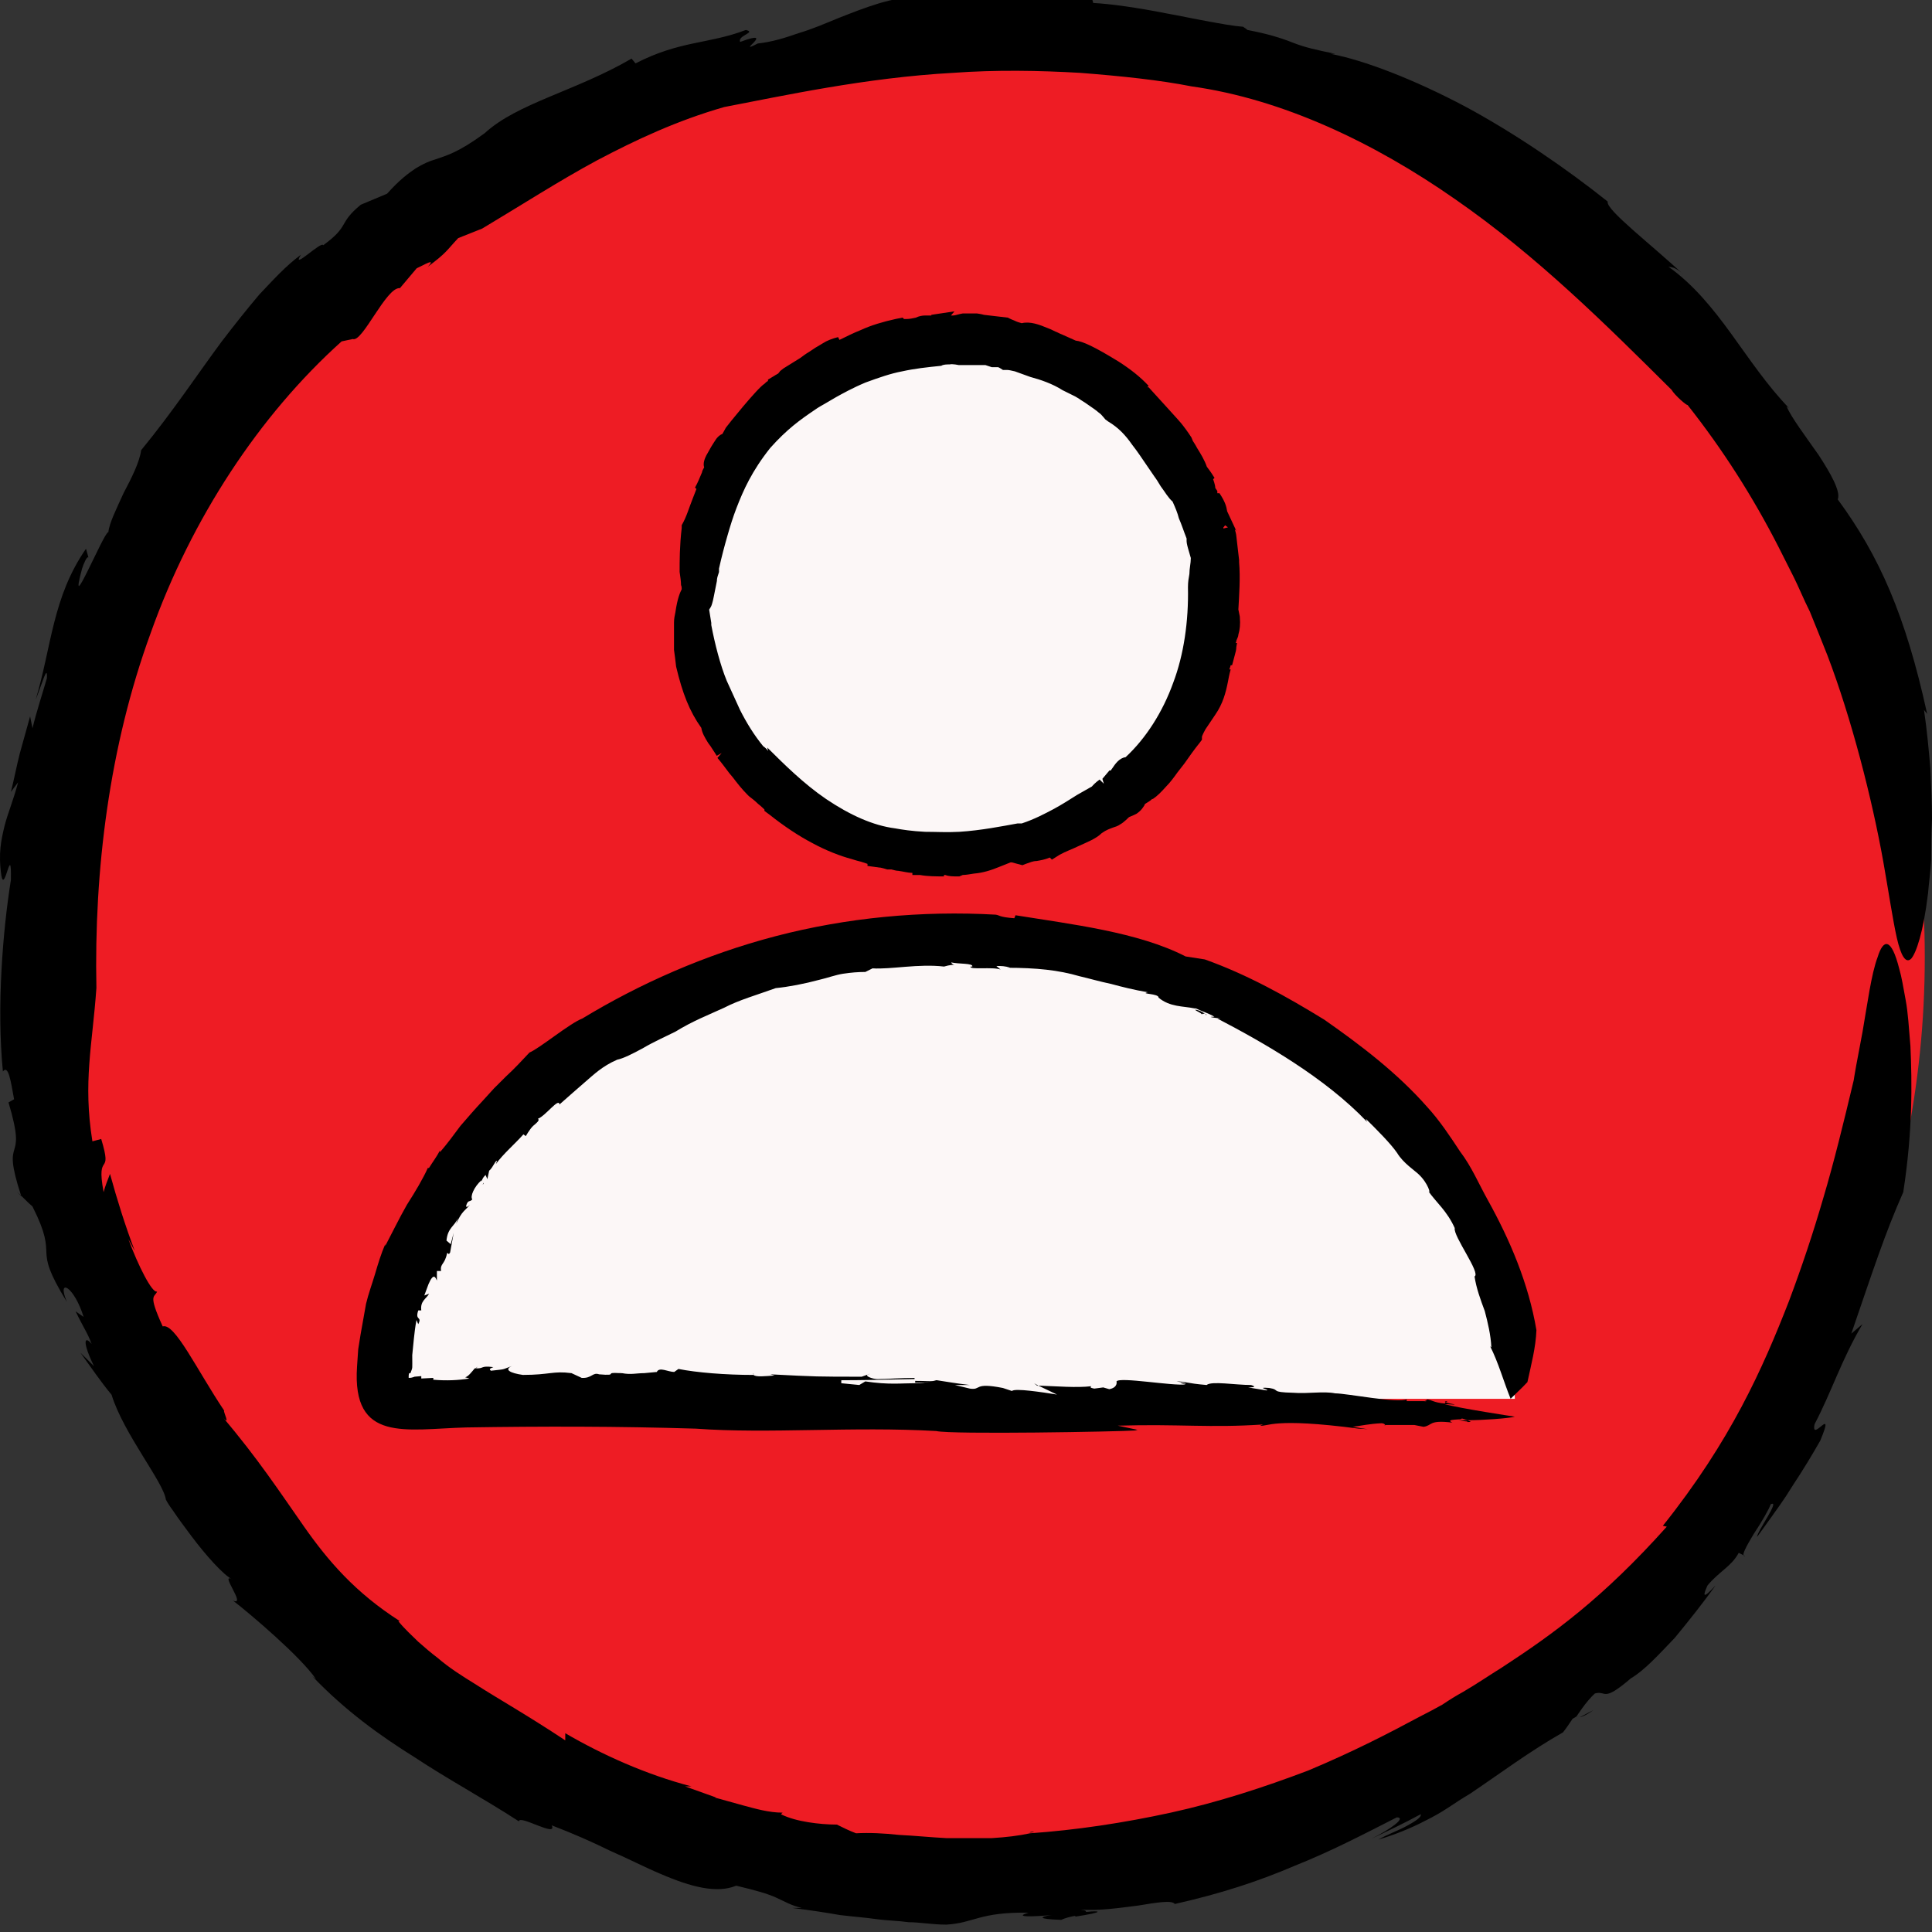
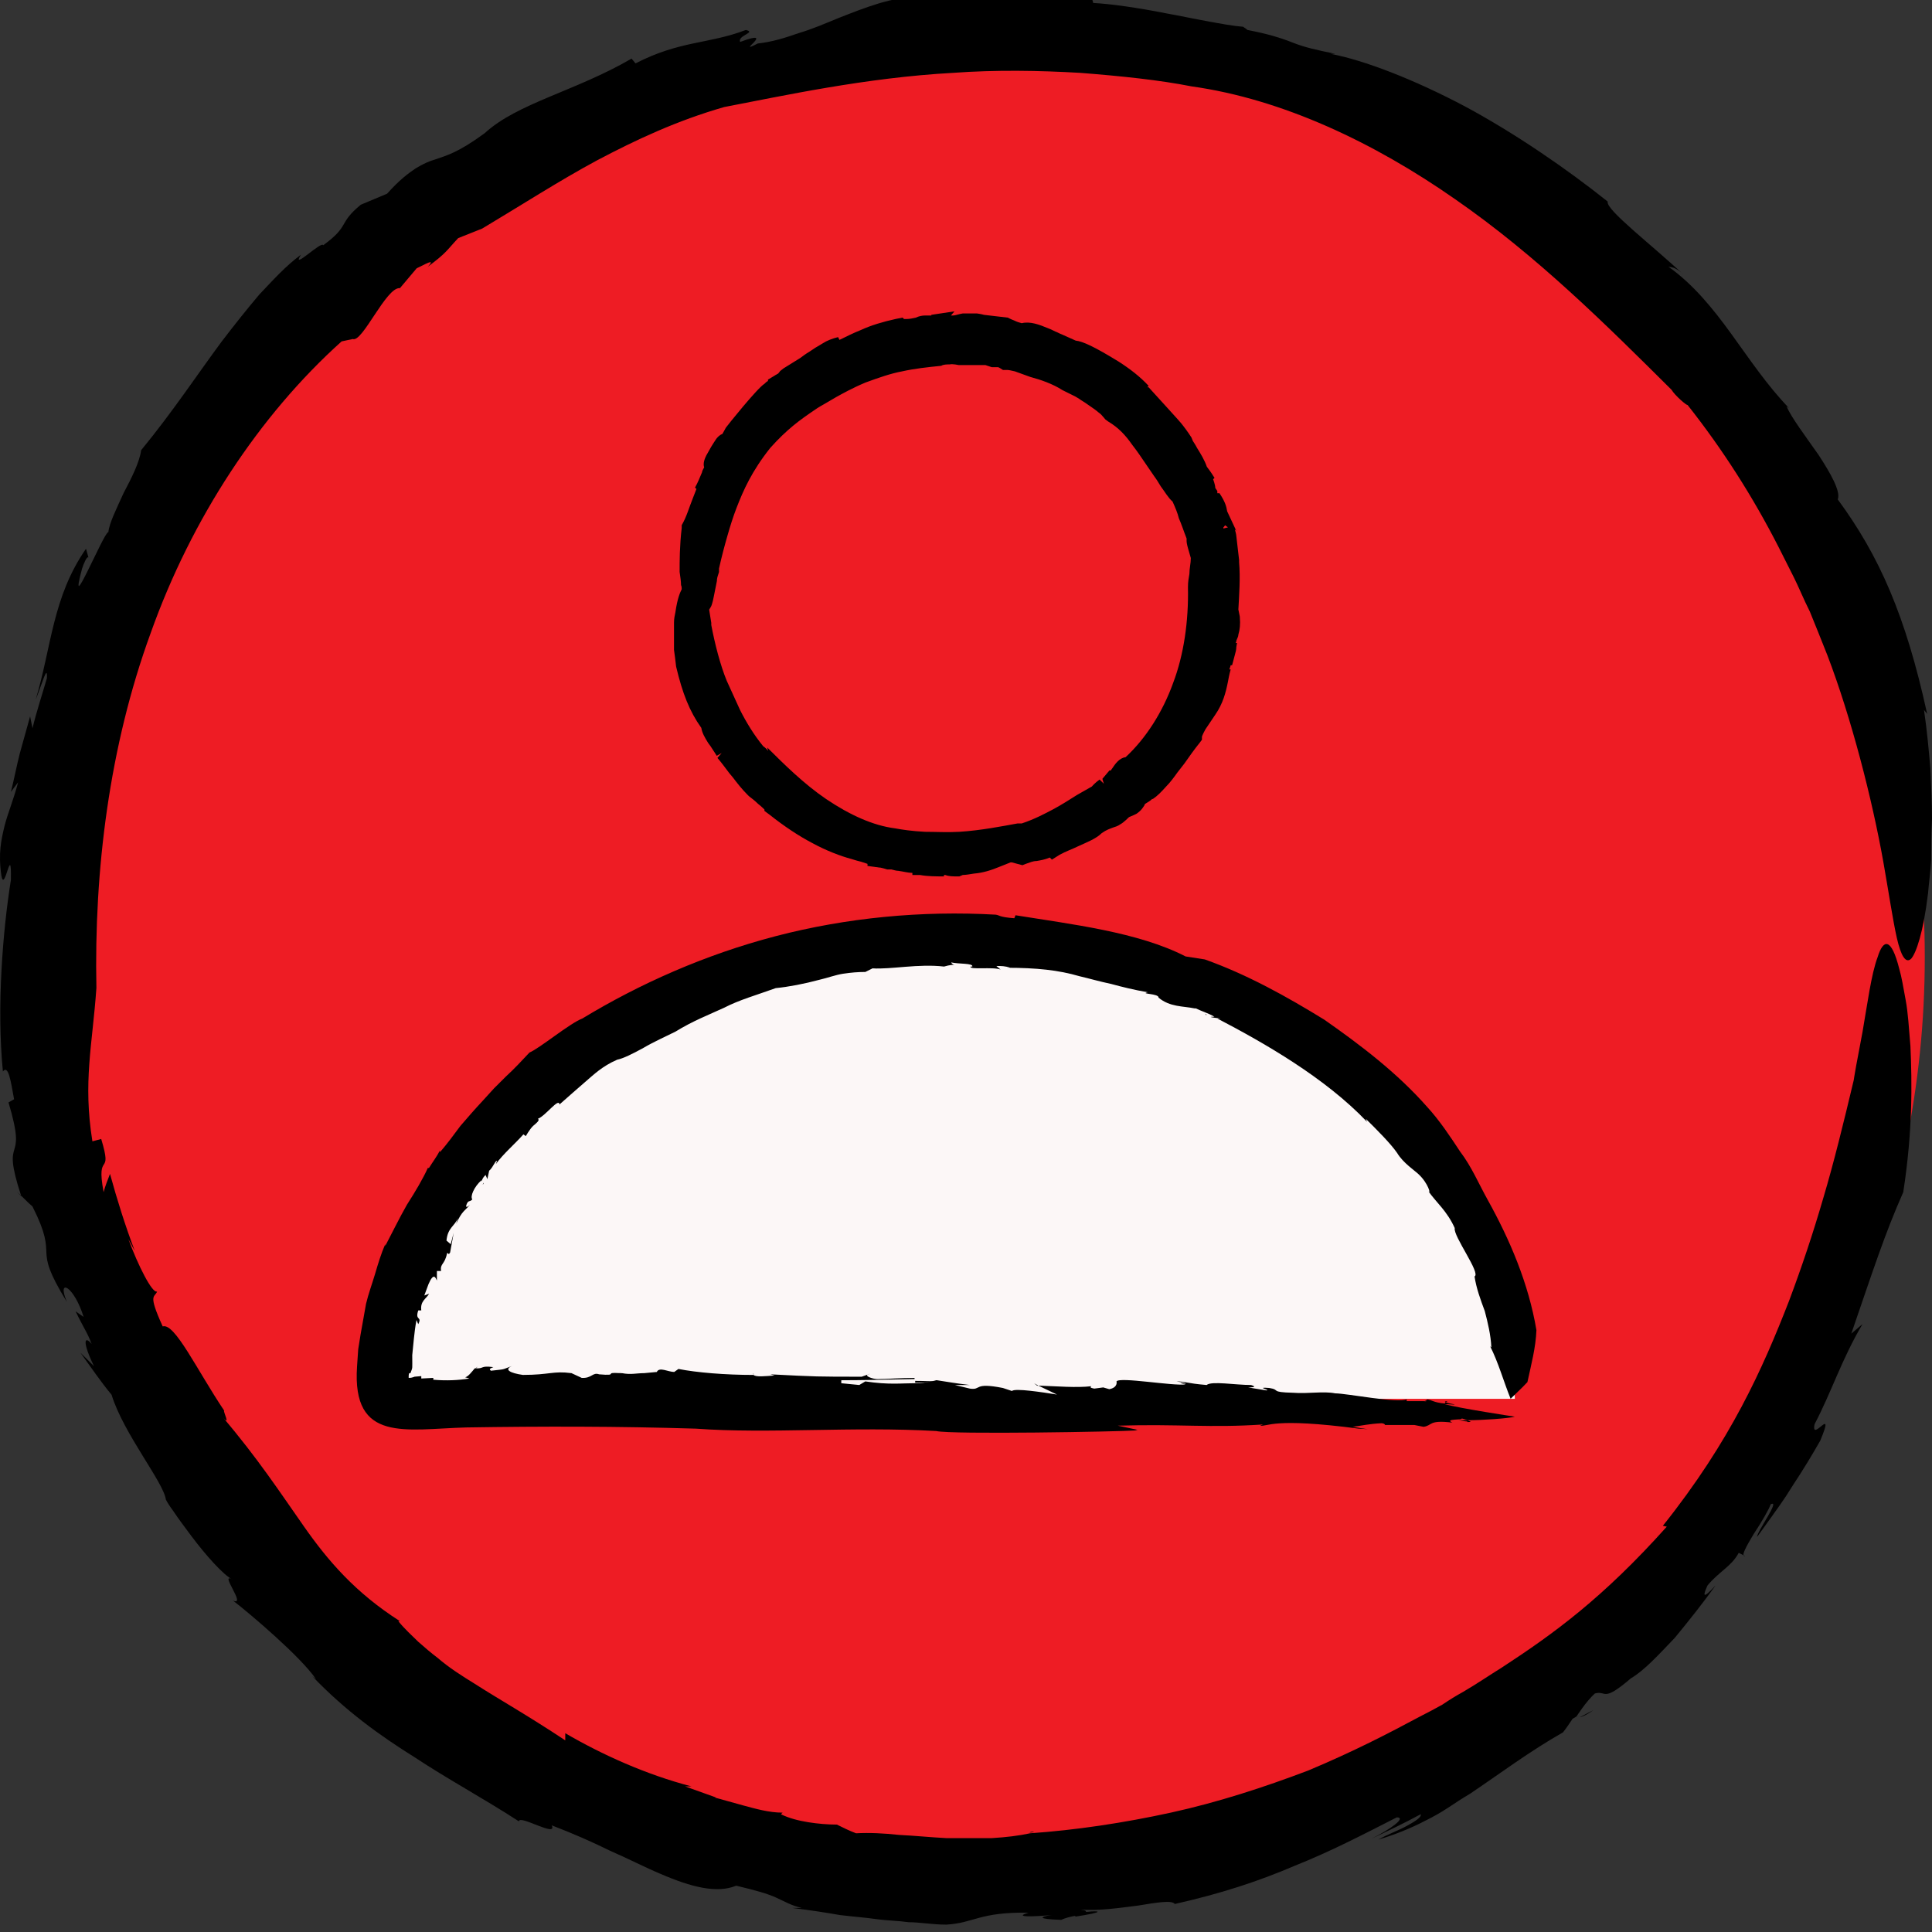
<svg xmlns="http://www.w3.org/2000/svg" version="1.1" id="Calque_1" x="0px" y="0px" width="72px" height="72px" viewBox="-2 -1.5 72 72" enable-background="new -2 -1.5 72 72" xml:space="preserve">
  <rect x="-2" y="-1.5" width="72" height="72" fill="#333333" stroke="none" />
  <path fill="#EE1C24" d="M34.813,68.895c19.285,0,34.918-15.548,34.918-34.728c0-19.179-15.633-34.727-34.918-34.727  S-0.104,14.988-0.104,34.167C-0.104,53.347,15.528,68.895,34.813,68.895z" />
  <path d="M57.378,62.232l-0.505,0.266C56.873,62.498,57.05,62.47,57.378,62.232z" />
  <path d="M36.391,66.793c0.03,0,0.09,0,0.148-0.03c-0.059,0-0.118,0-0.178,0.03H36.391z" />
  <path d="M60.116,55.394c-2.382,2.664-4.227,3.997-6.131,5.24c-0.479,0.297-0.953,0.622-1.46,0.918  c-0.267,0.147-0.506,0.295-0.773,0.475c-0.268,0.147-0.536,0.295-0.834,0.443c-1.161,0.622-2.471,1.303-4.167,2.013  c-1.638,0.622-3.364,1.185-5.12,1.569s-3.542,0.651-5.24,0.769c-0.416,0.09-0.893,0.149-1.429,0.18c-0.535,0-1.101,0-1.696,0  c-0.595-0.03-1.161-0.09-1.756-0.119c-0.566-0.061-1.102-0.088-1.607-0.061c-0.238-0.088-0.476-0.206-0.715-0.324  c-0.327,0-0.714-0.03-1.072-0.089s-0.714-0.148-1.012-0.296l0.06-0.06c-0.506,0-1.012-0.147-1.459-0.267  c-0.446-0.118-0.833-0.237-1.071-0.295h0.059l-1.161-0.416h0.238c-1.697-0.442-3.334-1.184-4.704-1.982v0.266  c-1.429-0.947-2.441-1.511-3.364-2.102c-0.477-0.296-0.953-0.592-1.399-0.977c-0.238-0.178-0.477-0.385-0.714-0.594  c-0.238-0.235-0.506-0.473-0.745-0.769h0.06c-1.667-1.065-2.679-2.25-3.572-3.523s-1.727-2.547-3.036-4.085  c0.327,0.385,0-0.236,0.06-0.236c-1.013-1.51-1.846-3.287-2.292-3.14c-0.566-1.242-0.297-1.065-0.208-1.302  c-0.178,0.089-0.714-0.977-1.072-1.954l0.239,0.443c-0.357-0.946-0.655-1.894-0.923-2.871c-0.09,0.237-0.179,0.444-0.238,0.681  c-0.298-1.598,0.356-0.503-0.09-1.983l-0.328,0.088c-0.357-2.219,0-3.581,0.149-5.713c-0.089-4.381,0.477-9,2.024-13.233  c1.518-4.263,4.048-8.111,7.114-10.865l0.417-0.089c0.357,0.148,1.25-1.955,1.756-1.895l0.625-0.741  c0.268-0.118,0.744-0.414,0.417-0.059c0.714-0.533,0.685-0.592,1.131-1.066l0.893-0.355c1.488-0.888,2.858-1.776,4.286-2.545  c1.459-0.77,2.977-1.48,4.734-1.984c2.173-0.415,5.269-1.095,8.514-1.273c1.607-0.118,3.244-0.089,4.763,0  c1.518,0.119,2.946,0.267,4.138,0.503c3.395,0.474,6.817,2.103,9.823,4.204c3.037,2.102,5.627,4.678,8.067,7.105  c0.12,0.207,0.566,0.592,0.595,0.563c1.311,1.658,2.442,3.434,3.394,5.299c0,0,0.21,0.415,0.567,1.125  c0.179,0.355,0.356,0.799,0.595,1.273c0.208,0.503,0.417,1.036,0.654,1.628c0.894,2.338,1.668,5.358,2.085,7.697  c0.209,1.184,0.357,2.19,0.505,2.842c0.149,0.651,0.328,0.977,0.537,0.77c0.178-0.207,0.446-0.947,0.625-2.428  c0.029-0.355,0.089-0.799,0.118-1.244c0-0.473,0-0.977,0.03-1.539c0-0.563-0.03-1.185-0.06-1.866c-0.06-0.681-0.12-1.391-0.238-2.19  l0.118,0.148c-0.803-3.671-1.785-5.891-3.332-7.994c0.118-0.296-0.269-0.977-0.715-1.658c-0.477-0.681-1.013-1.391-1.192-1.807  l0.089,0.06c-0.801-0.829-1.457-1.806-2.142-2.753S61.1,9.091,60.178,8.44c0.088,0.03,0.237-0.029,0.594,0.326  c-1.19-1.125-2.947-2.457-2.857-2.754c-1.519-1.213-3.453-2.545-5.329-3.552c-1.904-1.007-3.751-1.717-5.001-1.954h0.179  c-0.714-0.148-1.131-0.237-1.577-0.414c-0.448-0.178-0.923-0.326-1.696-0.475c-0.061-0.059-0.181-0.118-0.149-0.118  C43.953-0.531,43.476-0.62,43-0.708c-0.506-0.089-1.042-0.207-1.548-0.296c-1.042-0.208-2.084-0.355-2.71-0.385l-0.059-0.207  c-1.014-0.089-2.024-0.148-3.036-0.148c0.387,0,0.743,0.029,1.131,0.089c-0.208,0.237-0.774,0.148-1.578,0  c-0.388-0.06-0.863-0.119-1.339-0.119c-0.506,0-1.042,0-1.578,0.148c-1.042,0-2.054,0.415-3.036,0.799  c-0.506,0.207-0.983,0.415-1.489,0.563c-0.506,0.178-0.982,0.326-1.518,0.385c-0.923,0.474,0.774-0.592-0.655-0.059  c-0.119-0.237,0.625-0.355,0.208-0.444c-1.399,0.533-2.44,0.386-4.108,1.244l-0.149-0.178c-2.083,1.214-4.257,1.658-5.477,2.783  c-1.012,0.74-1.429,0.829-1.846,0.977c-0.208,0.06-0.417,0.148-0.715,0.326c-0.268,0.178-0.625,0.444-1.071,0.948L11.445,6.13  c-0.863,0.711-0.387,0.77-1.399,1.51c-0.06-0.178-1.221,0.977-0.833,0.355c-0.566,0.415-1.042,0.947-1.548,1.48  c-0.477,0.563-0.923,1.125-1.399,1.747c-0.923,1.244-1.815,2.605-3.006,4.056c-0.059,0.444-0.357,1.036-0.655,1.599  c-0.268,0.592-0.536,1.125-0.565,1.451c-0.09,0-0.477,0.858-0.774,1.451c-0.297,0.592-0.476,0.918-0.208-0.089  c0.06-0.178,0.178-0.473,0.238-0.415L1.205,18.95c-1.251,1.806-1.28,3.642-1.875,5.625c0.238-0.592,0.446-1.361,0.417-0.799  c-0.179,0.622-0.387,1.244-0.536,1.865l-0.089-0.444l-0.387,1.391c-0.12,0.474-0.208,0.948-0.328,1.421l0.268-0.355  c-0.179,0.681-0.387,1.154-0.506,1.628c-0.12,0.503-0.239,1.006-0.12,1.835c0.12,0.741,0.387-1.302,0.357,0.178  c-0.298,1.866-0.536,4.708-0.298,7.135c0.208-0.266,0.298,0.386,0.417,1.037l-0.208,0.117c0.744,2.488-0.328,1.036,0.476,3.495  L-1.385,42.9c0.208,0.179,0.387,0.385,0.596,0.563c1.042,2.072-0.089,1.332,1.28,3.552c-0.387-0.917,0.268-0.592,0.625,0.563  L0.818,47.37c0.298,0.623,0.446,0.8,0.595,1.214c-0.268-0.325-0.357-0.088,0.09,0.829l-0.506-0.502  c0.387,0.532,0.744,1.065,1.161,1.568c0.447,1.451,1.936,3.256,2.024,3.908c0,0,0.089,0.177,0.268,0.414  c0.178,0.267,0.417,0.592,0.685,0.947C5.67,56.46,6.325,57.2,6.682,57.377c-0.566-0.355,0.536,1.007,0,0.771  c0.685,0.532,2.531,2.102,3.096,2.931L9.63,60.96c1.25,1.303,2.53,2.221,3.81,3.021c1.25,0.827,2.53,1.51,3.899,2.396  c0-0.266,1.458,0.623,1.221,0.148c0.773,0.295,1.518,0.622,2.173,0.946c0.684,0.298,1.31,0.623,1.875,0.859  c1.161,0.503,2.113,0.74,2.828,0.444c0.744,0.178,1.161,0.296,1.488,0.444c0.327,0.147,0.565,0.297,0.953,0.385h-0.357  c0.714,0.089,1.279,0.177,1.786,0.266c0.506,0.061,0.923,0.09,1.34,0.149c0.417,0.059,0.803,0.059,1.22,0.117  c0.417,0,0.863,0.09,1.399,0.09c1.042-0.059,1.22-0.474,3.066-0.445c-0.597,0.179,0.178,0.149,0.862,0.089  c-0.446,0.061-0.564,0.149,0.358,0.178c0.117-0.059,0.327-0.117,0.506-0.147c0,0,0.059,0,0,0.03  c1.161-0.178,0.952-0.237,0.417-0.178c0-0.03,0-0.06-0.209-0.089c0.625,0.059,1.459-0.06,2.144-0.147  c0.714-0.12,1.279-0.208,1.37-0.06c1.726-0.386,3.154-0.859,4.465-1.422c1.339-0.532,2.53-1.154,3.81-1.806  c0.357,0-0.178,0.415-0.951,0.799c0.624-0.296,1.249-0.592,1.844-0.917c0.031,0.118-0.208,0.266-0.535,0.444  c-0.327,0.177-0.744,0.325-1.042,0.502c0.595-0.177,1.19-0.413,1.757-0.709c0.298-0.148,0.564-0.297,0.833-0.475  c0.268-0.177,0.536-0.355,0.835-0.532c1.1-0.74,2.201-1.569,3.453-2.28c0.117-0.147,0.238-0.326,0.356-0.504l0.147-0.088  c0,0,0.358-0.563,0.686-0.858c0.446-0.119,0.269,0.355,1.34-0.563c0.506-0.295,1.041-0.888,1.638-1.51  c0.536-0.651,1.101-1.362,1.518-1.954c-0.535,0.592-0.446,0.326-0.298,0c0.447-0.532,0.894-0.71,1.162-1.214l0.237,0.119  c-0.179,0.029,0.06-0.385,0.327-0.83c0.298-0.443,0.596-0.976,0.625-1.095c0.388-0.207-0.506,1.007-0.506,1.215  c0.834-1.155,1.042-1.45,1.222-1.747c0.178-0.297,0.415-0.592,1.131-1.837c0.594-1.42-0.357,0.12-0.209-0.62  c0.625-1.185,1.013-2.428,1.787-3.73L66.993,48.2c0.805-2.34,1.251-3.73,1.936-5.271c0.356-2.31,0.327-4.085,0.267-5.447  c-0.059-0.681-0.088-1.242-0.178-1.717c-0.089-0.474-0.148-0.858-0.237-1.155c-0.298-1.184-0.596-1.125-0.806-0.444  c-0.237,0.622-0.387,1.776-0.563,2.782c-0.09,0.504-0.181,0.948-0.239,1.272c-0.06,0.327-0.09,0.535-0.09,0.535  c-0.387,1.626-0.743,3.078-1.131,4.381c-0.387,1.332-0.803,2.574-1.281,3.849c-0.981,2.517-2.172,5.209-4.702,8.378L60.116,55.394z" />
-   <path fill="#FCF7F7" d="M33.413,30.383c5.384,0,9.749-4.335,9.749-9.684s-4.365-9.683-9.749-9.683c-5.383,0-9.747,4.335-9.747,9.683  S28.03,30.383,33.413,30.383z" />
  <path d="M27.116,12.859l0.157-0.078C27.272,12.781,27.22,12.781,27.116,12.859z" />
  <path d="M27.299,13.223l-0.183-0.286l-0.262-0.416c0,0,0.393-0.286,0.653-0.052l0.47,0.389L27.299,13.223z" />
  <path d="M30.774,30.823l-0.157-0.026l0.079-0.494l-0.105-0.311l0.105,0.259l0.052-0.286l0.026,0.156l0.026-0.156l-0.026,0.156  l0.13,0.649L30.774,30.823z" />
-   <path d="M32.969,12.002v-0.182l-0.183-0.598l0.183-0.052l0.104,0.831l-0.026-0.052l0.026,0.052h-0.052H32.969z" />
  <path d="M26.331,14.779c0.653-0.752,1.176-1.116,1.725-1.453c0.131-0.078,0.261-0.182,0.418-0.26  c0.079-0.052,0.131-0.078,0.209-0.129c0.078-0.052,0.157-0.079,0.234-0.13c0.314-0.182,0.681-0.363,1.177-0.571  c0.444-0.182,0.941-0.337,1.438-0.441c0.497-0.104,0.993-0.182,1.463-0.208c0.104-0.026,0.261-0.052,0.392-0.052  c0.157,0,0.314,0,0.47,0c0.157,0,0.34,0,0.497,0.026c0.158,0,0.314,0,0.444,0c0.079,0,0.13,0.052,0.209,0.078  c0.105,0,0.184,0,0.288,0c0.105,0,0.263,0.104,0.263,0.104c0.13,0,0.287,0.052,0.417,0.078s0.235,0.052,0.314,0.078l0.313,0.104  H36.55c0.469,0.13,0.941,0.338,1.307,0.545v-0.078c0.392,0.26,0.679,0.416,0.94,0.597c0.131,0.078,0.261,0.157,0.393,0.26  c0.078,0.052,0.13,0.104,0.208,0.182c0.079,0.051,0.185,0.208,0.185,0.208c0.469,0.286,0.757,0.623,0.992,0.987  c0.26,0.363,0.496,0.701,0.862,1.142c-0.104-0.104,0,0.077,0,0.077c0.287,0.416,0.522,0.91,0.653,0.883  c0.158,0.337,0.261,0.623,0.34,0.909l-0.052-0.13c0.104,0.26,0.182,0.52,0.26,0.805c0-0.052,0.053-0.129,0.079-0.181  c0.078,0.441-0.104,0.156,0,0.545h0.078c0.104,0.598,0,0.987-0.025,1.558c0,1.22-0.132,2.518-0.576,3.687  c-0.418,1.194-1.123,2.258-1.984,3.037h-0.132c0,0-0.34,0.571-0.495,0.545l-0.185,0.208c0,0-0.208,0.104-0.103,0  c-0.211,0.155-0.185,0.181-0.315,0.285l-0.261,0.104c-0.418,0.26-0.785,0.493-1.202,0.701c-0.393,0.208-0.837,0.415-1.333,0.545  c-0.602,0.13-1.49,0.312-2.378,0.364c-0.444,0.026-0.915,0-1.333,0c-0.418-0.026-0.836-0.078-1.15-0.13  c-0.941-0.129-1.908-0.597-2.744-1.168c-0.836-0.597-1.568-1.298-2.248-1.973c-0.025-0.053-0.156-0.156-0.156-0.156  c-0.366-0.467-0.68-0.96-0.941-1.48c0,0-0.052-0.129-0.157-0.311c-0.052-0.104-0.104-0.208-0.157-0.363  c-0.052-0.13-0.131-0.286-0.183-0.441c-0.262-0.649-0.47-1.48-0.575-2.155c-0.052-0.338-0.104-0.624-0.131-0.805  c-0.052-0.182-0.104-0.286-0.157-0.208c-0.052,0.052-0.131,0.26-0.183,0.675c0,0.104,0,0.208-0.026,0.338c0,0.13,0,0.286,0,0.441  s0,0.337,0,0.519c0,0.182,0.026,0.39,0.078,0.624v-0.052c0.183,1.013,0.471,1.636,0.889,2.233c-0.026,0.078,0.078,0.26,0.208,0.468  c0.131,0.181,0.288,0.389,0.34,0.493c0.235,0.208,0.418,0.493,0.601,0.753c0.183,0.259,0.392,0.52,0.653,0.702  c0,0-0.053,0-0.157-0.105c0.34,0.312,0.81,0.676,0.81,0.779c0.418,0.337,0.967,0.701,1.49,0.987  c0.522,0.286,1.045,0.493,1.385,0.545h-0.053c0.21,0.026,0.314,0.078,0.445,0.104c0.13,0.052,0.261,0.104,0.471,0.13l0.051,0.026  c0.105,0,0.236,0.026,0.366,0.053c0.131,0.025,0.288,0.052,0.445,0.077c0.287,0.052,0.575,0.104,0.757,0.104v0.052  c0.288,0,0.575,0.052,0.862,0.052c-0.104,0-0.208,0-0.313,0c0.052-0.078,0.208-0.052,0.444,0c0.104,0,0.235,0.026,0.366,0.026  c0.13,0,0.288,0,0.444-0.052c0.289,0,0.576-0.13,0.835-0.234c0.132-0.052,0.288-0.104,0.419-0.156s0.287-0.078,0.418-0.104  c0.262-0.13-0.209,0.155,0.183,0c0.027,0.077-0.183,0.104-0.052,0.129c0.392-0.155,0.679-0.104,1.15-0.337l0.053,0.052  c0.574-0.338,1.201-0.467,1.541-0.779c0.287-0.207,0.393-0.233,0.522-0.286c0.054,0,0.131-0.052,0.184-0.104  c0.079-0.052,0.182-0.13,0.287-0.26l0.261-0.104c0.236-0.208,0.105-0.208,0.394-0.416c0,0.052,0.339-0.259,0.234-0.104  c0.155-0.13,0.287-0.259,0.444-0.416c0.131-0.156,0.262-0.312,0.393-0.493c0.26-0.338,0.521-0.727,0.835-1.143  c0-0.13,0.105-0.285,0.185-0.441c0.077-0.156,0.155-0.312,0.155-0.415c0.026,0,0.132-0.234,0.209-0.39  c0.078-0.156,0.131-0.26,0.053,0.026c0,0.052-0.053,0.13-0.053,0.13V24.8c0.366-0.494,0.393-1.013,0.55-1.584  c-0.079,0.156-0.131,0.389-0.131,0.233c0.052-0.181,0.104-0.337,0.156-0.519v0.13l0.131-0.389c0.026-0.13,0.052-0.26,0.079-0.389  l-0.079,0.104c0.052-0.182,0.104-0.312,0.131-0.467c0.025-0.13,0.051-0.286,0.025-0.519c-0.025-0.208-0.104,0.363-0.104-0.052  c0.079-0.52,0.157-1.324,0.079-1.999c-0.052,0.078-0.079-0.104-0.104-0.286h0.053c-0.21-0.728,0.103-0.312-0.132-1.013l0.053,0.052  c0,0-0.105-0.104-0.156-0.155c-0.287-0.571,0.025-0.364-0.366-0.987c0.104,0.26-0.079,0.157-0.184-0.155l0.078,0.052  c-0.078-0.182-0.131-0.233-0.155-0.337c0.077,0.104,0.103,0,0-0.233l0.13,0.155c-0.105-0.155-0.209-0.286-0.314-0.441  c-0.13-0.39-0.548-0.909-0.574-1.09c0,0-0.026-0.052-0.079-0.13c-0.052-0.077-0.104-0.155-0.182-0.259  c-0.157-0.208-1.15-1.272-1.307-1.479h0.051c-0.338-0.338-0.705-0.597-1.07-0.805c-0.366-0.234-1.49-0.857-1.438-0.701  c-0.208-0.078-0.417-0.182-0.6-0.26c-0.183-0.078-0.367-0.182-0.522-0.234c-0.314-0.129-0.602-0.208-0.784-0.129  c-0.21-0.052-0.314-0.078-0.419-0.13c-0.104-0.052-0.155-0.078-0.261-0.104h0.105c-0.21,0-0.367-0.052-0.498-0.079  c-0.132,0-0.262-0.025-0.366-0.052c-0.104,0-0.234,0-0.339-0.026c-0.104,0-0.235,0-0.392-0.026c-0.288,0-0.34,0.13-0.862,0.13  c0.156-0.052-0.052-0.052-0.236-0.026c0.131,0,0.157-0.025-0.104-0.052c-0.026,0-0.079,0.026-0.131,0.052  c-0.313,0.052-0.261,0.052-0.104,0.052c0,0,0,0,0.052,0.026c-0.183,0-0.418,0-0.601,0.052c-0.183,0.026-0.366,0.052-0.392,0  c-0.47,0.104-0.888,0.234-1.254,0.389c-0.366,0.156-0.706,0.337-1.071,0.519c-0.105,0,0.052-0.104,0.261-0.233  c-0.183,0.078-0.339,0.156-0.522,0.26c0-0.026,0.052-0.078,0.157-0.13c0.105-0.052,0.209-0.104,0.288-0.13  c-0.157,0.052-0.34,0.104-0.497,0.208c-0.078,0.052-0.156,0.078-0.235,0.13s-0.157,0.104-0.235,0.156  c-0.313,0.208-0.601,0.441-0.967,0.648c-0.026,0.052-0.079,0.104-0.104,0.13h-0.052c0,0-0.104,0.181-0.183,0.26  c-0.131,0.025-0.079-0.104-0.366,0.155c-0.131,0.078-1.202,1.376-1.281,1.505c-0.078,0.13-0.157,0.26-0.182,0.312  c-0.105,0.052-0.157,0.078-0.209,0.155c-0.052,0.079-0.104,0.156-0.313,0.52c-0.157,0.39,0.104-0.026,0.052,0.182  c-0.183,0.337-0.288,0.675-0.497,1.039l0.104-0.104c-0.234,0.649-0.339,1.039-0.548,1.479c-0.104,0.65-0.104,1.143-0.079,1.532  c0,0.182,0.026,0.338,0.052,0.494c0,0.129,0.053,0.233,0.079,0.311c0.079,0.337,0.157,0.312,0.235,0.129  c0.052-0.181,0.104-0.493,0.156-0.778c0-0.13,0.052-0.26,0.079-0.364c0-0.104,0.026-0.155,0.026-0.155  c0.105-0.467,0.21-0.857,0.314-1.221c0.104-0.363,0.235-0.726,0.366-1.064c0.261-0.701,0.601-1.454,1.306-2.336L26.331,14.779z" />
  <path d="M33.753,31.161c0,0-0.052,0-0.079,0c-0.156,0-0.313,0-0.444-0.052c0,0-0.026,0-0.052,0v0.052c-0.288,0-0.602,0-0.889-0.052  h-0.287V31.03c-0.157,0-0.34-0.052-0.523-0.077c-0.078,0-0.157-0.026-0.261-0.052h-0.157c0,0-0.235-0.078-0.34-0.078l-0.392-0.052  v-0.078c0,0-0.156-0.052-0.235-0.078c-0.104-0.026-0.209-0.052-0.366-0.104c-0.393-0.104-0.941-0.311-1.463-0.597  c-0.497-0.26-1.045-0.624-1.568-1.039l-0.209-0.156v-0.052c0,0-0.131-0.13-0.235-0.208c-0.105-0.104-0.235-0.208-0.34-0.286  c0,0-0.026-0.026-0.053-0.052c-0.208-0.208-0.392-0.441-0.548-0.649l-0.131-0.156c-0.157-0.208-0.288-0.389-0.444-0.571l0.157-0.182  l-0.183,0.104c0,0-0.13-0.208-0.235-0.364l-0.078-0.104c-0.13-0.208-0.235-0.389-0.261-0.571c-0.444-0.623-0.706-1.298-0.94-2.285  c-0.026-0.233-0.052-0.441-0.079-0.623v-0.156c0-0.156,0-0.286,0-0.416v-0.441c0-0.156,0.026-0.26,0.052-0.39  c0.079-0.545,0.183-0.752,0.235-0.856c0-0.052,0-0.104-0.025-0.156c0-0.13-0.026-0.312-0.053-0.493c0-0.416,0-0.961,0.078-1.636  v-0.104c0.183-0.312,0.262-0.623,0.418-1.012l0.131-0.337l-0.053-0.052c0.105-0.182,0.183-0.389,0.262-0.571  c0-0.052,0.052-0.129,0.079-0.182c-0.053-0.155,0.026-0.336,0.078-0.441c0.156-0.285,0.235-0.415,0.288-0.493l0.052-0.078  c0.078-0.13,0.183-0.208,0.261-0.234c0.026-0.052,0.078-0.129,0.13-0.234c0.053-0.077,1.176-1.479,1.438-1.635  c0.052-0.052,0.078-0.078,0.131-0.104v-0.052l0.392-0.234c0-0.026,0.053-0.052,0.053-0.078l0.13-0.104  c0.209-0.13,0.418-0.26,0.627-0.389c0.105-0.078,0.209-0.157,0.34-0.234l0.235-0.156c0,0,0.183-0.104,0.261-0.155  c0.157-0.104,0.366-0.182,0.575-0.234l0.052,0.104c0.262-0.129,0.523-0.259,0.785-0.363c0.392-0.182,0.835-0.312,1.306-0.416  l0.261-0.052l0.052,0.052c0,0,0.079,0,0.105,0c0.104,0,0.235-0.026,0.34-0.052c0.104-0.052,0.235-0.078,0.339-0.078h0.235v-0.025  l0.862-0.13l-0.131,0.155c0,0,0.053,0,0.079,0c0.078,0,0.208-0.052,0.365-0.077c0.131,0,0.235,0,0.313,0h0.209  c0,0,0.184,0.025,0.262,0.052l0.89,0.104c0,0,0.155,0.079,0.233,0.104c0.105,0.052,0.184,0.078,0.287,0.104  c0.314-0.077,0.653,0.052,0.968,0.182c0.078,0.026,0.184,0.078,0.288,0.13c0.078,0.025,0.157,0.078,0.235,0.104  c0.182,0.078,0.339,0.155,0.521,0.233c0.263,0.026,0.706,0.233,1.594,0.778c0.445,0.286,0.812,0.572,1.124,0.909l-0.052,0.052h0.052  c0,0,0.471,0.519,0.732,0.805s0.496,0.545,0.549,0.623c0.079,0.104,0.158,0.208,0.209,0.286c0.052,0.077,0.104,0.155,0.104,0.155  l0.053,0.13c0,0,0.104,0.156,0.156,0.26c0.131,0.208,0.287,0.467,0.365,0.701c0.079,0.104,0.157,0.208,0.235,0.337l0.053,0.078  l-0.053,0.052c0,0,0.079,0.208,0.079,0.312c0,0.026,0.053,0.078,0.078,0.13v0.078h0.079c0.208,0.311,0.26,0.493,0.287,0.675  l0.34,0.727l-0.053-0.052c0,0,0.053,0.182,0.053,0.233l0.105,0.909v0.078c0.051,0.597,0,1.246-0.027,1.765l0.053,0.26  c0.025,0.312,0,0.493-0.053,0.675c0,0.078-0.052,0.155-0.078,0.233c0,0.026,0,0.052-0.026,0.078h0.053l-0.026,0.156  c0,0.104-0.026,0.182-0.053,0.285l-0.104,0.39h-0.053c0,0-0.026,0.104-0.052,0.155h0.052c-0.052,0.182-0.079,0.337-0.104,0.468  c-0.077,0.389-0.183,0.805-0.47,1.22l-0.367,0.545c0,0-0.13,0.233-0.13,0.285v0.104l-0.078,0.104  c-0.209,0.259-0.392,0.519-0.574,0.779l-0.262,0.337c-0.131,0.182-0.263,0.364-0.418,0.52c-0.184,0.208-0.34,0.363-0.497,0.467  h-0.026c-0.078,0.079-0.183,0.13-0.261,0.182c0,0-0.026,0.026-0.026,0.052c-0.053,0.078-0.105,0.182-0.287,0.311l-0.105,0.053  l-0.183,0.078c0,0-0.208,0.208-0.313,0.26c-0.104,0.078-0.209,0.104-0.287,0.13c-0.131,0.052-0.234,0.078-0.419,0.208  c-0.208,0.208-0.548,0.337-0.888,0.493c-0.21,0.104-0.444,0.182-0.679,0.312l-0.288,0.181l-0.079-0.078  c-0.183,0.078-0.34,0.104-0.495,0.13c-0.132,0-0.236,0.052-0.393,0.104l-0.132,0.052l-0.392-0.104c0,0-0.025,0-0.053,0  c-0.13,0.052-0.26,0.104-0.391,0.156c-0.314,0.13-0.629,0.233-0.968,0.26c-0.156,0.025-0.313,0.052-0.418,0.052L33.753,31.161z   M26.593,26.358c0.627,0.623,1.358,1.35,2.195,1.92c0.888,0.598,1.751,0.987,2.561,1.091c0.288,0.052,0.627,0.104,1.124,0.13  c0.392,0,0.836,0.026,1.281,0c0.81-0.052,1.594-0.208,2.168-0.312h0.156c0.472-0.156,0.863-0.364,1.204-0.545  c0.287-0.156,0.574-0.338,0.861-0.52l0.549-0.312c0,0,0.104-0.13,0.287-0.259l0.157,0.155l-0.053-0.182l0.262-0.311h0.052  c0,0,0.027-0.052,0.053-0.079c0.104-0.155,0.262-0.389,0.496-0.415c0.758-0.701,1.386-1.687,1.777-2.778  c0.393-1.039,0.575-2.284,0.549-3.557c0-0.208,0.026-0.337,0.053-0.493c0-0.208,0.053-0.39,0.053-0.597l-0.105-0.363  c0,0-0.052-0.182-0.052-0.26v-0.104c-0.104-0.259-0.184-0.519-0.288-0.752c-0.052-0.208-0.13-0.39-0.235-0.624  c-0.156-0.129-0.287-0.363-0.443-0.571c-0.078-0.13-0.157-0.26-0.235-0.363l-0.444-0.649c0,0-0.157-0.234-0.235-0.337l-0.157-0.208  c-0.235-0.338-0.497-0.624-0.887-0.856l-0.105-0.078c0,0-0.105-0.13-0.158-0.182c-0.052-0.052-0.104-0.078-0.156-0.129  c-0.131-0.104-0.262-0.182-0.365-0.259c-0.104-0.078-0.209-0.13-0.313-0.208c-0.053-0.025-0.079-0.052-0.131-0.077l-0.472-0.234  c-0.364-0.234-0.81-0.389-1.201-0.493l-0.575-0.208c-0.13-0.026-0.208-0.052-0.287-0.052h-0.157c0,0-0.156-0.104-0.183-0.104  c-0.078,0-0.157,0-0.235,0l-0.235-0.078c0,0,0,0-0.026,0c-0.13,0-0.261,0-0.392,0h-0.575c0,0-0.235-0.052-0.34-0.025  c-0.104,0-0.235,0-0.313,0.052c-0.522,0.052-0.993,0.104-1.464,0.208c-0.418,0.078-0.862,0.233-1.359,0.415  c-0.496,0.208-0.862,0.416-1.097,0.545l-0.444,0.26c0,0-0.235,0.129-0.34,0.208c-0.575,0.389-1.045,0.727-1.672,1.428  c-0.679,0.856-0.993,1.557-1.254,2.232c-0.13,0.337-0.235,0.675-0.339,1.038c-0.105,0.364-0.209,0.753-0.314,1.221v0.13  c-0.052,0.156-0.079,0.233-0.079,0.337l-0.052,0.26c-0.052,0.233-0.079,0.442-0.131,0.597c-0.026,0.104-0.079,0.156-0.105,0.208  c0.026,0.156,0.052,0.312,0.079,0.494v0.078c0.131,0.701,0.34,1.506,0.575,2.077l0.497,1.09c0.235,0.467,0.522,0.935,0.862,1.35  c0.078,0.052,0.157,0.13,0.183,0.182L26.593,26.358z M27.299,28.331c0.444,0.337,0.915,0.649,1.358,0.882  c0.104,0.052,0.209,0.104,0.287,0.156c-0.208-0.13-0.418-0.26-0.653-0.416c-0.836-0.571-1.567-1.272-2.195-1.895H26.07  c0.157,0.208,0.313,0.39,0.496,0.519c0,0,0.157,0.182,0.262,0.26c0.235,0.208,0.418,0.363,0.496,0.493H27.299z M38.354,29.005  c0,0-0.184,0.13-0.288,0.182C38.196,29.135,38.275,29.083,38.354,29.005z M39.137,28.59l-0.131,0.052  C39.006,28.643,39.11,28.616,39.137,28.59z M39.397,28.357c0,0-0.024,0.026-0.052,0.052c-0.026,0.026-0.051,0.078-0.104,0.104  c0,0,0.077-0.052,0.155-0.129h0.027v-0.026H39.397z M39.816,28.045l-0.157,0.181h0.078c0,0,0-0.052,0.026-0.078  c0-0.052,0.053-0.078,0.078-0.13c0,0-0.025,0-0.052,0.026H39.816z M40.234,27.552c0,0-0.025,0.052-0.053,0.077  c-0.052,0.078-0.104,0.157-0.157,0.234c0.026,0,0.053-0.052,0.079-0.077l0.443-0.338c0,0,0.079-0.052,0.105-0.104  c0.156-0.181,0.287-0.337,0.392-0.493l0.235-0.337c0.157-0.234,0.339-0.468,0.549-0.727c0.025-0.104,0.077-0.208,0.131-0.312  c-0.418,0.753-0.94,1.428-1.542,1.947L40.339,27.5h-0.13L40.234,27.552z M24.215,23.866c0.104,0.363,0.235,0.674,0.392,0.96  l-0.34-0.778c0,0-0.052-0.13-0.079-0.182H24.215z M42.586,24.073l0.104,0.104c0.026-0.104,0.053-0.234,0.079-0.364v-0.337  l0.053-0.155c0.024-0.104,0.077-0.234,0.103-0.338h0.053l0.079-0.286c0-0.078,0.026-0.156,0.053-0.234l-0.053-0.052  c0.026-0.104,0.053-0.181,0.078-0.259c0-0.052,0.053-0.13,0.053-0.182c0,0,0-0.025,0-0.052c-0.104-0.13-0.078-0.337-0.078-0.416  c0.078-0.467,0.131-1.142,0.104-1.765c0-0.026-0.051-0.078-0.051-0.13c0,0.13,0,0.26-0.027,0.389c0,0.13-0.025,0.26-0.025,0.416  c0.025,1.298-0.157,2.544-0.55,3.66H42.586z M43.657,18.076l-0.104,0.13l0.209-0.052L43.657,18.076z M42.77,17.661  c0,0,0.025,0.104,0.053,0.156c0-0.052,0-0.078,0-0.13c0,0,0-0.026,0-0.052c0,0,0,0-0.027,0c0,0,0,0,0,0.026H42.77z M42.638,17.193  c0,0,0,0,0,0.026l-0.025-0.052L42.638,17.193z M41.803,15.817c0,0,0.156,0.234,0.208,0.338c0.053,0.078,0.079,0.156,0.132,0.208  h0.051l-0.024-0.104c-0.053-0.156-0.185-0.389-0.315-0.598c-0.104-0.182-0.208-0.337-0.235-0.467c0,0,0-0.026-0.024-0.052  c-0.053-0.078-0.105-0.156-0.184-0.26c-0.052-0.078-0.261-0.312-0.497-0.571c-0.417-0.468-0.704-0.779-0.81-0.935  c-0.262-0.259-0.549-0.467-0.888-0.701c-0.185-0.13-0.55-0.312-0.837-0.468l-0.522-0.208c0,0-0.184-0.078-0.263-0.104l0.497,0.286  c0.235,0.156,0.419,0.285,0.602,0.389c0.13,0.079,0.235,0.13,0.339,0.208c0.158,0.104,0.288,0.182,0.445,0.312  c0.078,0.052,0.156,0.13,0.208,0.182c0.053,0.052,0.132,0.155,0.185,0.208c0.496,0.337,0.81,0.701,1.044,1.038l0.157,0.234  c0.184,0.286,0.393,0.571,0.68,0.882l-0.262,0.208h0.157l0.104-0.104c0,0,0,0.025,0.025,0.052v0.025H41.803z M25.26,15.636v0.104  c0,0,0.13-0.234,0.208-0.364l-0.104,0.104c0,0-0.052,0.078-0.078,0.104v0.077L25.26,15.636z M27.063,13.456  c0,0-0.026,0.026-0.053,0.052c-0.078,0.052-0.261,0.286-0.47,0.52c0.235-0.234,0.47-0.442,0.68-0.598h-0.104h-0.052V13.456z   M26.933,13.456c0,0,0.025,0,0.052,0H26.933z M27.612,13.118c0,0-0.053,0.078-0.079,0.104c0.105-0.079,0.236-0.157,0.34-0.234  c0.183-0.13,0.313-0.208,0.444-0.26l0.471-0.26c0.392-0.233,0.784-0.415,1.202-0.571c0.575-0.208,1.045-0.364,1.489-0.468  c0.497-0.104,1.02-0.181,1.516-0.233c0.026,0,0.079,0,0.131,0c-0.026,0-0.052,0-0.105,0v-0.052c0,0-0.131,0-0.183,0v-0.078  c0,0-0.026,0-0.052,0c0,0,0,0-0.026,0s-0.079,0-0.104,0.026l-0.183,0.052c0,0-0.366,0.052-0.497,0.079  c-0.157,0.026-0.313,0.052-0.444,0.026c-0.392,0.104-0.732,0.208-1.072,0.337c-0.313,0.13-0.627,0.286-0.915,0.441l-0.209,0.104  h-0.183l-0.366,0.208v-0.052c-0.183,0.104-0.288,0.182-0.392,0.233c-0.183,0.13-0.392,0.26-0.601,0.39l-0.131,0.155L27.612,13.118z   M37.177,11.872c0,0,0.183,0.078,0.262,0.104v-0.077c0,0-0.132-0.052-0.183-0.078L37.177,11.872z M35.688,11.43  c0.157,0,0.287,0.052,0.417,0.079c0.158,0.052,0.237,0.052,0.288,0.077l0.679,0.13c0,0-0.077-0.026-0.104-0.052  c-0.078-0.052-0.156-0.078-0.235-0.104c-0.364-0.156-0.469-0.13-0.469-0.13h-0.105H36c-0.234-0.052-0.365-0.104-0.496-0.155  s-0.156-0.078-0.182-0.078l-0.732-0.104c-0.078,0-0.157,0-0.236,0h-0.235c0,0-0.157-0.026-0.235-0.026c-0.026,0-0.078,0-0.157,0.026  c-0.052,0-0.13,0.026-0.235,0.052c0.078,0,0.183,0,0.287,0h0.627c0.157,0.052,0.287,0.052,0.419,0.052h0.078l0.077,0.026  c0.053,0,0.104,0.052,0.157,0.078c0.079,0,0.157,0,0.263,0c0.104,0,0.234,0.052,0.313,0.104L35.688,11.43z" />
  <path fill="#FCF7F7" d="M54.453,50.629c0-9.431-9.403-17.061-21.003-17.061c-11.599,0-21.003,7.651-21.003,17.061h42.028H54.453z" />
  <path d="M15.716,49.495c0,0,0,0,0.022,0c0.022-0.023,0.044-0.046,0.067-0.067L15.716,49.495z" />
  <path d="M21.089,49.648c0,0,0,0,0.023,0C21.112,49.648,21.112,49.627,21.089,49.648z" />
  <path d="M15.985,42.643l0.044-0.066C16.029,42.598,16.029,42.621,15.985,42.643z" />
  <path d="M42.922,36.282c0,0,0.021,0,0.045,0.044h-0.023L42.922,36.282z" />
-   <path d="M42.811,36.28c0,0,0.044,0,0.088,0c-0.111-0.088-0.223-0.133-0.357-0.154c0,0.044,0.224,0.111,0.246,0.178L42.811,36.28z" />
  <path d="M14.059,41.976l0.045-0.089C14.104,41.887,14.081,41.954,14.059,41.976z" />
  <path d="M26.083,49.695c0,0,0,0.044,0.022,0.044l-0.045-0.044H26.083z" />
  <path d="M51.184,50.694c0,0,0,0,0-0.021l-0.09,0.044c0,0,0.09,0,0.111,0L51.184,50.694z" />
  <path d="M32.912,49.983c0,0,0,0,0.022,0c-0.112,0-0.425-0.021-0.828-0.021v0.066l0.806-0.021V49.983z" />
  <path d="M40.392,51.785l-0.739-0.155c2.328-0.067,3.426,0.09,5.418-0.044l-0.112,0.044c0.292,0.045,0.449-0.312,3.673,0.111  c0,0,0.112,0,0.336,0.022l-0.559-0.089c0.335-0.045,0.626-0.112,1.073-0.134c0.091,0,0.135,0.045,0.135,0.066h1.097l0.337,0.067  c0.336-0.045,0.179-0.268,1.074-0.156c-0.335-0.155,0.449-0.089,0.337-0.155c0.044,0,0.156,0.044,0.224,0.066  c0.538,0,1.522-0.066,1.769-0.133c0,0-2.083-0.313-2.619-0.468c0.739,0.044,0.201,0,0.044-0.066l-0.044,0.044  c-0.448-0.044-0.448-0.133-0.673-0.155c0,0,0,0,0,0.022h0.023c0,0,0,0,0,0.022c0,0,0,0.043-0.135,0.022h0.022  c-0.179,0-0.516,0-0.65,0v-0.067c-0.334,0.155-2.238-0.223-2.663-0.223c-0.448-0.089-1.009,0.022-1.567-0.022  c-0.896-0.021-0.449-0.11-0.896-0.179c-0.561-0.044,0.111,0.09-0.112,0.09l-0.672-0.11c0.381,0,0.18-0.067,0.111-0.09  c-0.582,0-1.479-0.156-1.656,0c-0.783-0.066-0.783-0.134-1.121-0.134c0.112,0.023,0.338,0.045,0.338,0.09  c-0.314-0.066-0.157,0,0,0.021c-0.472,0.067-2.464-0.289-2.576-0.111c0,0,0.066,0.224-0.269,0.29l-0.225-0.066l-0.335,0.044  c-0.225-0.044-0.111-0.067-0.111-0.089c-0.538,0.065-1.299,0-1.972-0.022l0.694,0.333c-0.56-0.088-1.567-0.245-1.68-0.133  l-0.336-0.112c-1.119-0.221-0.783,0.09-1.231,0.023l-0.559-0.134h0.559c-0.559-0.066-0.783-0.11-1.231-0.178h0.045H32.89  c0,0-0.358,0.111-0.762,0.111c-0.56,0-0.985,0.066-1.881-0.067l-0.224,0.134l-0.671-0.066v-0.111c0.649,0,1.881-0.021,2.731-0.045  V49.85c-0.493,0-1.053,0.045-1.388,0.045c-0.157,0-0.583-0.134-0.269-0.199l-0.313,0.11c-1.657,0-1.679,0-3.403-0.089l0.156,0.044  c-0.335,0.023-0.694,0.066-0.783-0.021c-1.053,0-2.127-0.089-2.799-0.223l-0.157,0.112c-0.224,0-0.56-0.201-0.649,0l-0.47,0.044  c-0.292,0-0.493,0.066-0.829,0c0,0-0.044,0-0.067,0c-0.672-0.044,0,0.111-0.784,0.044c-0.247-0.088-0.269,0.156-0.649,0.133  l-0.381-0.177c-0.694-0.09-0.806,0.066-1.814,0.066c-0.47-0.066-0.717-0.2-0.403-0.333c-0.425,0.155-0.202,0.11-0.784,0.177  c-0.089-0.066-0.022-0.088,0.089-0.134c-0.515-0.066-0.313,0.067-0.694,0.046c-0.112,0.134-0.246,0.311-0.358,0.332l0.158,0.046  c-0.404,0.066-0.852,0.088-1.344,0.045V49.85L13.7,49.873v-0.089l-0.247,0.021c0,0-0.111,0.044-0.179,0.044H13.23v-0.065  c0,0,0-0.089,0.022-0.111h0.044c0.09-0.245,0.067-0.111,0.067-0.668c0.045-0.399,0.067-0.823,0.157-1.312l0.067,0.155  c0.157-0.312-0.135-0.111,0-0.512H13.7c-0.044-0.355,0.179-0.423,0.291-0.623l-0.179,0.067l0.157-0.424  c0.201-0.466,0.268-0.222,0.313-0.134c0-0.11,0-0.244,0-0.355h0.156c-0.045-0.289,0.135-0.221,0.224-0.668  c0.067,0,0.045,0.09,0.112-0.021l0.134-0.735l-0.112,0.424l-0.157-0.134c0.045-0.49,0.313-0.534,0.426-0.845l-0.067,0.223  c0.224-0.49,0.313-0.469,0.515-0.713c-0.067,0.067-0.202,0.156-0.112-0.045c0.067-0.133,0.09-0.044,0.201-0.154  c-0.089-0.112,0.067-0.469,0.336-0.713c0,0,0,0.022,0,0.045c0.045-0.089,0.045-0.134,0.157-0.244l0.067,0.155l0.067-0.312  c0.156-0.134,0.246-0.423,0.291-0.355l-0.044,0.11c0.291-0.4,0.694-0.733,1.03-1.111l0.09,0.066c0,0,0.134-0.245,0.269-0.379  c0.133-0.11,0.268-0.221,0.179-0.266c0.291-0.112,0.784-0.802,0.806-0.535c0.358-0.311,0.65-0.578,0.963-0.844  c0.313-0.268,0.627-0.58,1.187-0.824c0.224-0.044,0.582-0.222,0.985-0.444c0.38-0.224,0.829-0.423,1.187-0.602  c0.649-0.4,1.231-0.622,1.813-0.89c0.56-0.29,1.187-0.466,1.926-0.732c0.471-0.046,1.053-0.156,1.635-0.313  c0.292-0.066,0.583-0.178,0.873-0.223c0.292-0.044,0.561-0.066,0.829-0.066l0.269-0.134c0.694,0.044,1.702-0.178,2.664-0.067  c0.224-0.067,0.359-0.067,0.404-0.067c-0.045,0-0.112-0.022-0.135-0.088c0.269,0.066,0.829,0.022,0.784,0.155h-0.067  c-0.045,0.134,0.829,0,1.121,0.111l-0.158-0.133c0.179,0,0.336,0,0.516,0.067H35.51c1.12,0,1.948,0.089,2.709,0.312  c0.381,0.089,0.761,0.201,1.188,0.29c0.402,0.11,0.851,0.221,1.365,0.311c-0.313,0.067,0.425,0.044,0.404,0.2  c0.424,0.355,0.917,0.312,1.343,0.401c0,0,0,0,0.046,0c0.223,0.11,0.469,0.178,0.693,0.311c-0.493,0,0.559,0.09,0.111,0.067  c1.746,0.912,4.009,2.202,5.576,3.848l-0.045-0.11c0.403,0.399,0.918,0.911,1.164,1.267c0.224,0.378,0.672,0.668,0.806,0.801  c0.358,0.334,0.47,0.779,0.358,0.623c0.292,0.423,0.695,0.734,0.986,1.38c-0.068,0.289,0.984,1.689,0.738,1.802  c0.066,0.444,0.224,0.868,0.381,1.29c0.111,0.422,0.224,0.89,0.246,1.356c0,0,0,0-0.046-0.045c0.315,0.624,0.493,1.29,0.763,1.958  c0.201-0.2,0.424-0.401,0.627-0.622c0.134-0.624,0.313-1.291,0.335-1.936c-0.292-1.735-0.985-3.359-1.813-4.85  c-0.336-0.601-0.604-1.246-1.029-1.802c-0.381-0.578-0.762-1.156-1.231-1.668c-1.12-1.269-2.464-2.292-3.83-3.248  c-1.409-0.867-2.889-1.69-4.456-2.247l-0.715-0.111c-1.771-0.912-4.277-1.201-6.338-1.535l-0.045,0.111  c-0.583-0.044-0.537-0.111-0.694-0.133c-2.753-0.156-5.553,0.111-8.195,0.8c-2.642,0.69-5.082,1.78-7.21,3.07  c-0.47,0.178-1.589,1.11-1.97,1.268c-0.291,0.312-0.56,0.601-0.873,0.889c-0.157,0.157-0.292,0.29-0.448,0.446l-0.425,0.467  c-0.292,0.312-0.56,0.622-0.829,0.934c-0.246,0.333-0.493,0.668-0.762,0.979v-0.065c-0.111,0.222-0.268,0.422-0.403,0.645  c-0.022,0.023-0.045,0-0.045,0c-0.179,0.401-0.47,0.89-0.783,1.379c-0.292,0.512-0.56,1.068-0.807,1.535v-0.066  c-0.156,0.355-0.269,0.733-0.38,1.111c-0.113,0.378-0.246,0.734-0.336,1.112l-0.202,1.135l-0.089,0.557l-0.044,0.645  c-0.192,2.862,1.815,2.329,4.075,2.269c2.821-0.045,5.643-0.045,8.554,0.045c2.709,0.199,5.844-0.09,8.957,0.089  c0.56,0.134,6.852,0.022,7.411-0.021L40.392,51.785z" />
-   <path d="M49.616,51.607h-0.021C49.596,51.607,49.639,51.651,49.616,51.607z" />
  <path d="M36.65,50.14h0.046l-0.157-0.089L36.65,50.14z" />
  <path d="M52.685,51.495c0.2,0,0.111-0.021,0-0.066c-0.202,0-0.337,0-0.337,0c0.091,0,0.226,0.045,0.337,0.045V51.495z" />
  <path d="M51.878,50.763l0.067-0.044C51.832,50.719,51.832,50.739,51.878,50.763z" />
</svg>